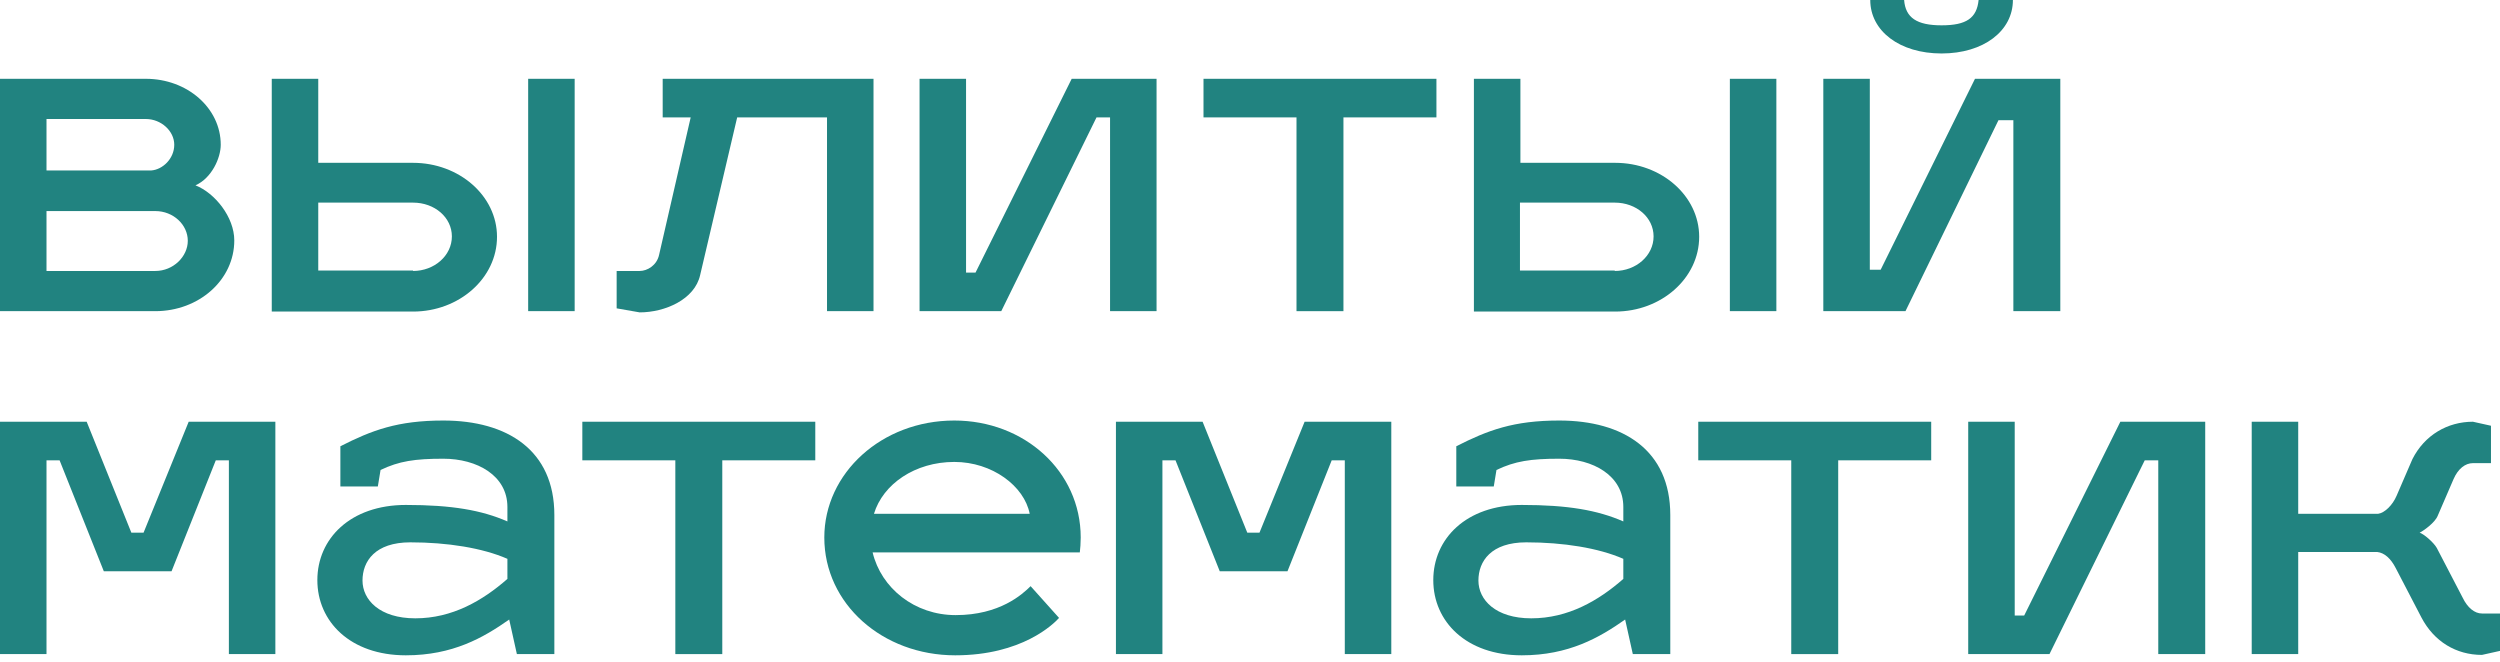
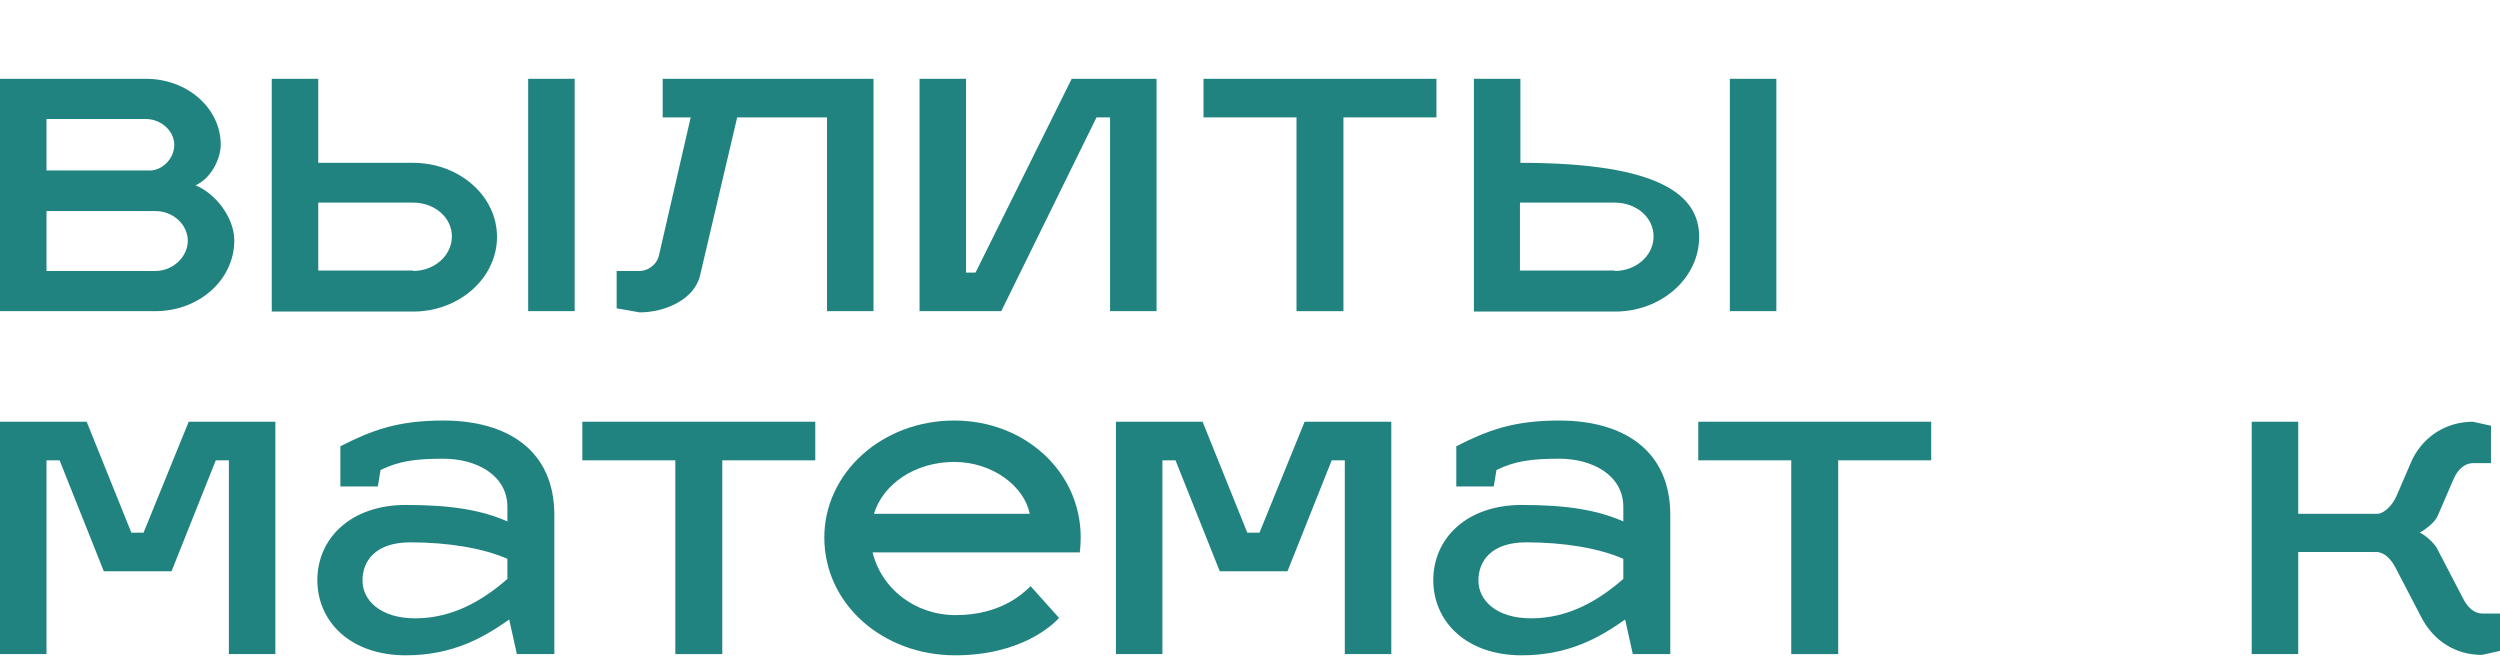
<svg xmlns="http://www.w3.org/2000/svg" width="185" height="49" viewBox="0 0 185 49" fill="none">
  <path d="M11.492 23.026H0V5.831H10.79C13.863 5.831 16.335 8.003 16.335 10.71C16.335 11.692 15.667 13.179 14.465 13.715C15.901 14.28 17.337 16.065 17.337 17.791C17.337 20.706 14.732 23.026 11.492 23.026ZM3.441 8.806V12.614H11.191C12.026 12.555 12.895 11.751 12.895 10.71C12.895 9.698 11.926 8.806 10.79 8.806H3.441ZM3.441 15.589V20.052H11.492C12.828 20.052 13.897 18.98 13.897 17.82C13.897 16.63 12.828 15.619 11.492 15.619H3.441V15.589Z" fill="#218380" />
  <path d="M20.11 5.831H23.551V12.049H30.566C33.974 12.049 36.779 14.488 36.779 17.523C36.779 20.587 33.974 23.056 30.566 23.056H20.11V5.831ZM30.566 20.052C32.136 20.052 33.439 18.921 33.439 17.493C33.439 16.095 32.17 14.994 30.566 14.994H23.551V20.022H30.566V20.052ZM39.084 5.831H42.525V23.026H39.084V5.831Z" fill="#218380" />
  <path d="M49.039 5.831H64.64V23.026H61.199V8.687H54.551L51.812 20.349C51.411 22.164 49.206 23.116 47.336 23.116L45.632 22.818V20.052H47.336C47.904 20.052 48.605 19.635 48.772 18.861L51.111 8.687H49.039V5.831Z" fill="#218380" />
  <path d="M82.144 23.026V8.687H81.142L74.094 23.026H68.047V5.831H71.488V20.171H72.189L79.305 5.831H85.585V23.026H82.144Z" fill="#218380" />
  <path d="M95.941 23.026V8.687H89.059V5.831H106.296V8.687H99.415V23.026H95.941Z" fill="#218380" />
-   <path d="M109.069 5.831H112.51V12.049H119.525C122.933 12.049 125.739 14.488 125.739 17.523C125.739 20.587 122.933 23.056 119.525 23.056H109.069V5.831ZM119.492 20.052C121.062 20.052 122.365 18.921 122.365 17.493C122.365 16.095 121.095 14.994 119.492 14.994H112.477V20.022H119.492V20.052ZM128.01 5.831H131.451V23.026H128.01V5.831Z" fill="#218380" />
-   <path d="M148.989 23.026V8.895H147.886L141.005 23.026H134.925V5.831H138.366V19.962H139.168L146.149 5.831H152.463V23.026H148.989ZM148.955 0C148.955 2.291 146.784 3.957 143.677 3.957C140.571 3.957 138.399 2.291 138.399 0H140.905C141.005 1.309 141.84 1.874 143.677 1.874C145.515 1.874 146.283 1.339 146.417 0H148.955Z" fill="#218380" />
+   <path d="M109.069 5.831H112.51V12.049C122.933 12.049 125.739 14.488 125.739 17.523C125.739 20.587 122.933 23.056 119.525 23.056H109.069V5.831ZM119.492 20.052C121.062 20.052 122.365 18.921 122.365 17.493C122.365 16.095 121.095 14.994 119.492 14.994H112.477V20.022H119.492V20.052ZM128.01 5.831H131.451V23.026H128.01V5.831Z" fill="#218380" />
  <path d="M0 48.403V31.208H6.414L9.721 39.419H10.623L13.963 31.208H20.377V48.403H16.937V34.064H15.968L12.694 42.275H7.683L4.41 34.064H3.441V48.403H0Z" fill="#218380" />
  <path d="M30.032 37.366C33.439 37.366 35.644 37.753 37.548 38.586V37.515C37.548 35.194 35.31 33.945 32.804 33.945C30.7 33.945 29.53 34.123 28.161 34.778L27.96 35.998H25.188V33.023C27.526 31.833 29.43 31.119 32.804 31.119C37.548 31.119 41.022 33.32 41.022 38.11V48.403H38.249L37.681 45.845C35.777 47.184 33.506 48.493 30.032 48.493C25.923 48.493 23.484 45.994 23.484 42.929C23.484 39.865 25.923 37.366 30.032 37.366ZM30.733 45.756C33.472 45.756 35.711 44.447 37.548 42.84V41.353C35.711 40.549 33.105 40.133 30.366 40.133C27.76 40.133 26.825 41.531 26.825 42.959C26.825 44.387 28.094 45.756 30.733 45.756Z" fill="#218380" />
  <path d="M49.975 48.403V34.064H43.093V31.208H60.331V34.064H53.449V48.403H49.975Z" fill="#218380" />
  <path d="M76.265 43.376L78.37 45.726C77.969 46.172 75.63 48.493 70.686 48.493C65.308 48.493 60.999 44.685 60.999 39.776C60.999 35.016 65.241 31.119 70.619 31.119C75.797 31.119 79.973 34.867 79.973 39.776C79.973 40.133 79.939 40.668 79.906 40.877H64.573C65.208 43.524 67.68 45.518 70.72 45.518C73.993 45.518 75.664 43.971 76.265 43.376ZM64.673 38.021H76.198C75.797 35.968 73.425 34.183 70.619 34.183C67.713 34.183 65.341 35.819 64.673 38.021Z" fill="#218380" />
  <path d="M82.579 48.403V31.208H88.992L92.3 39.419H93.201L96.542 31.208H102.956V48.403H99.515V34.064H98.546L95.273 42.275H90.262L86.988 34.064H86.019V48.403H82.579Z" fill="#218380" />
  <path d="M112.61 37.366C116.018 37.366 118.222 37.753 120.126 38.586V37.515C120.126 35.194 117.888 33.945 115.383 33.945C113.278 33.945 112.109 34.123 110.739 34.778L110.539 35.998H107.766V33.023C110.105 31.833 112.009 31.119 115.383 31.119C120.126 31.119 123.601 33.32 123.601 38.11V48.403H120.828L120.26 45.845C118.356 47.184 116.084 48.493 112.61 48.493C108.501 48.493 106.063 45.994 106.063 42.929C106.063 39.865 108.501 37.366 112.61 37.366ZM113.312 45.756C116.051 45.756 118.289 44.447 120.126 42.84V41.353C118.289 40.549 115.683 40.133 112.944 40.133C110.339 40.133 109.403 41.531 109.403 42.959C109.403 44.387 110.673 45.756 113.312 45.756Z" fill="#218380" />
  <path d="M132.553 48.403V34.064H125.672V31.208H142.909V34.064H136.027V48.403H132.553Z" fill="#218380" />
-   <path d="M159.712 48.403V34.064H158.71L151.661 48.403H145.648V31.208H149.089V45.547H149.791L156.906 31.208H163.186V48.403H159.712Z" fill="#218380" />
  <path d="M170.068 40.877V48.403H166.627V31.208H170.068V38.021H175.98C176.448 37.961 177.049 37.396 177.35 36.682L178.519 33.975C179.421 32.19 181.125 31.208 182.996 31.208L184.332 31.505V34.272H182.996C182.428 34.272 181.893 34.689 181.559 35.462L180.39 38.169C180.19 38.675 179.354 39.27 179.054 39.419C179.354 39.508 180.089 40.133 180.323 40.549L182.227 44.209C182.595 44.982 183.129 45.399 183.664 45.399H185V48.165L183.664 48.463C181.76 48.463 180.123 47.481 179.187 45.696L177.283 42.037C176.916 41.323 176.448 40.906 175.914 40.847H170.068V40.877Z" fill="#218380" />
</svg>